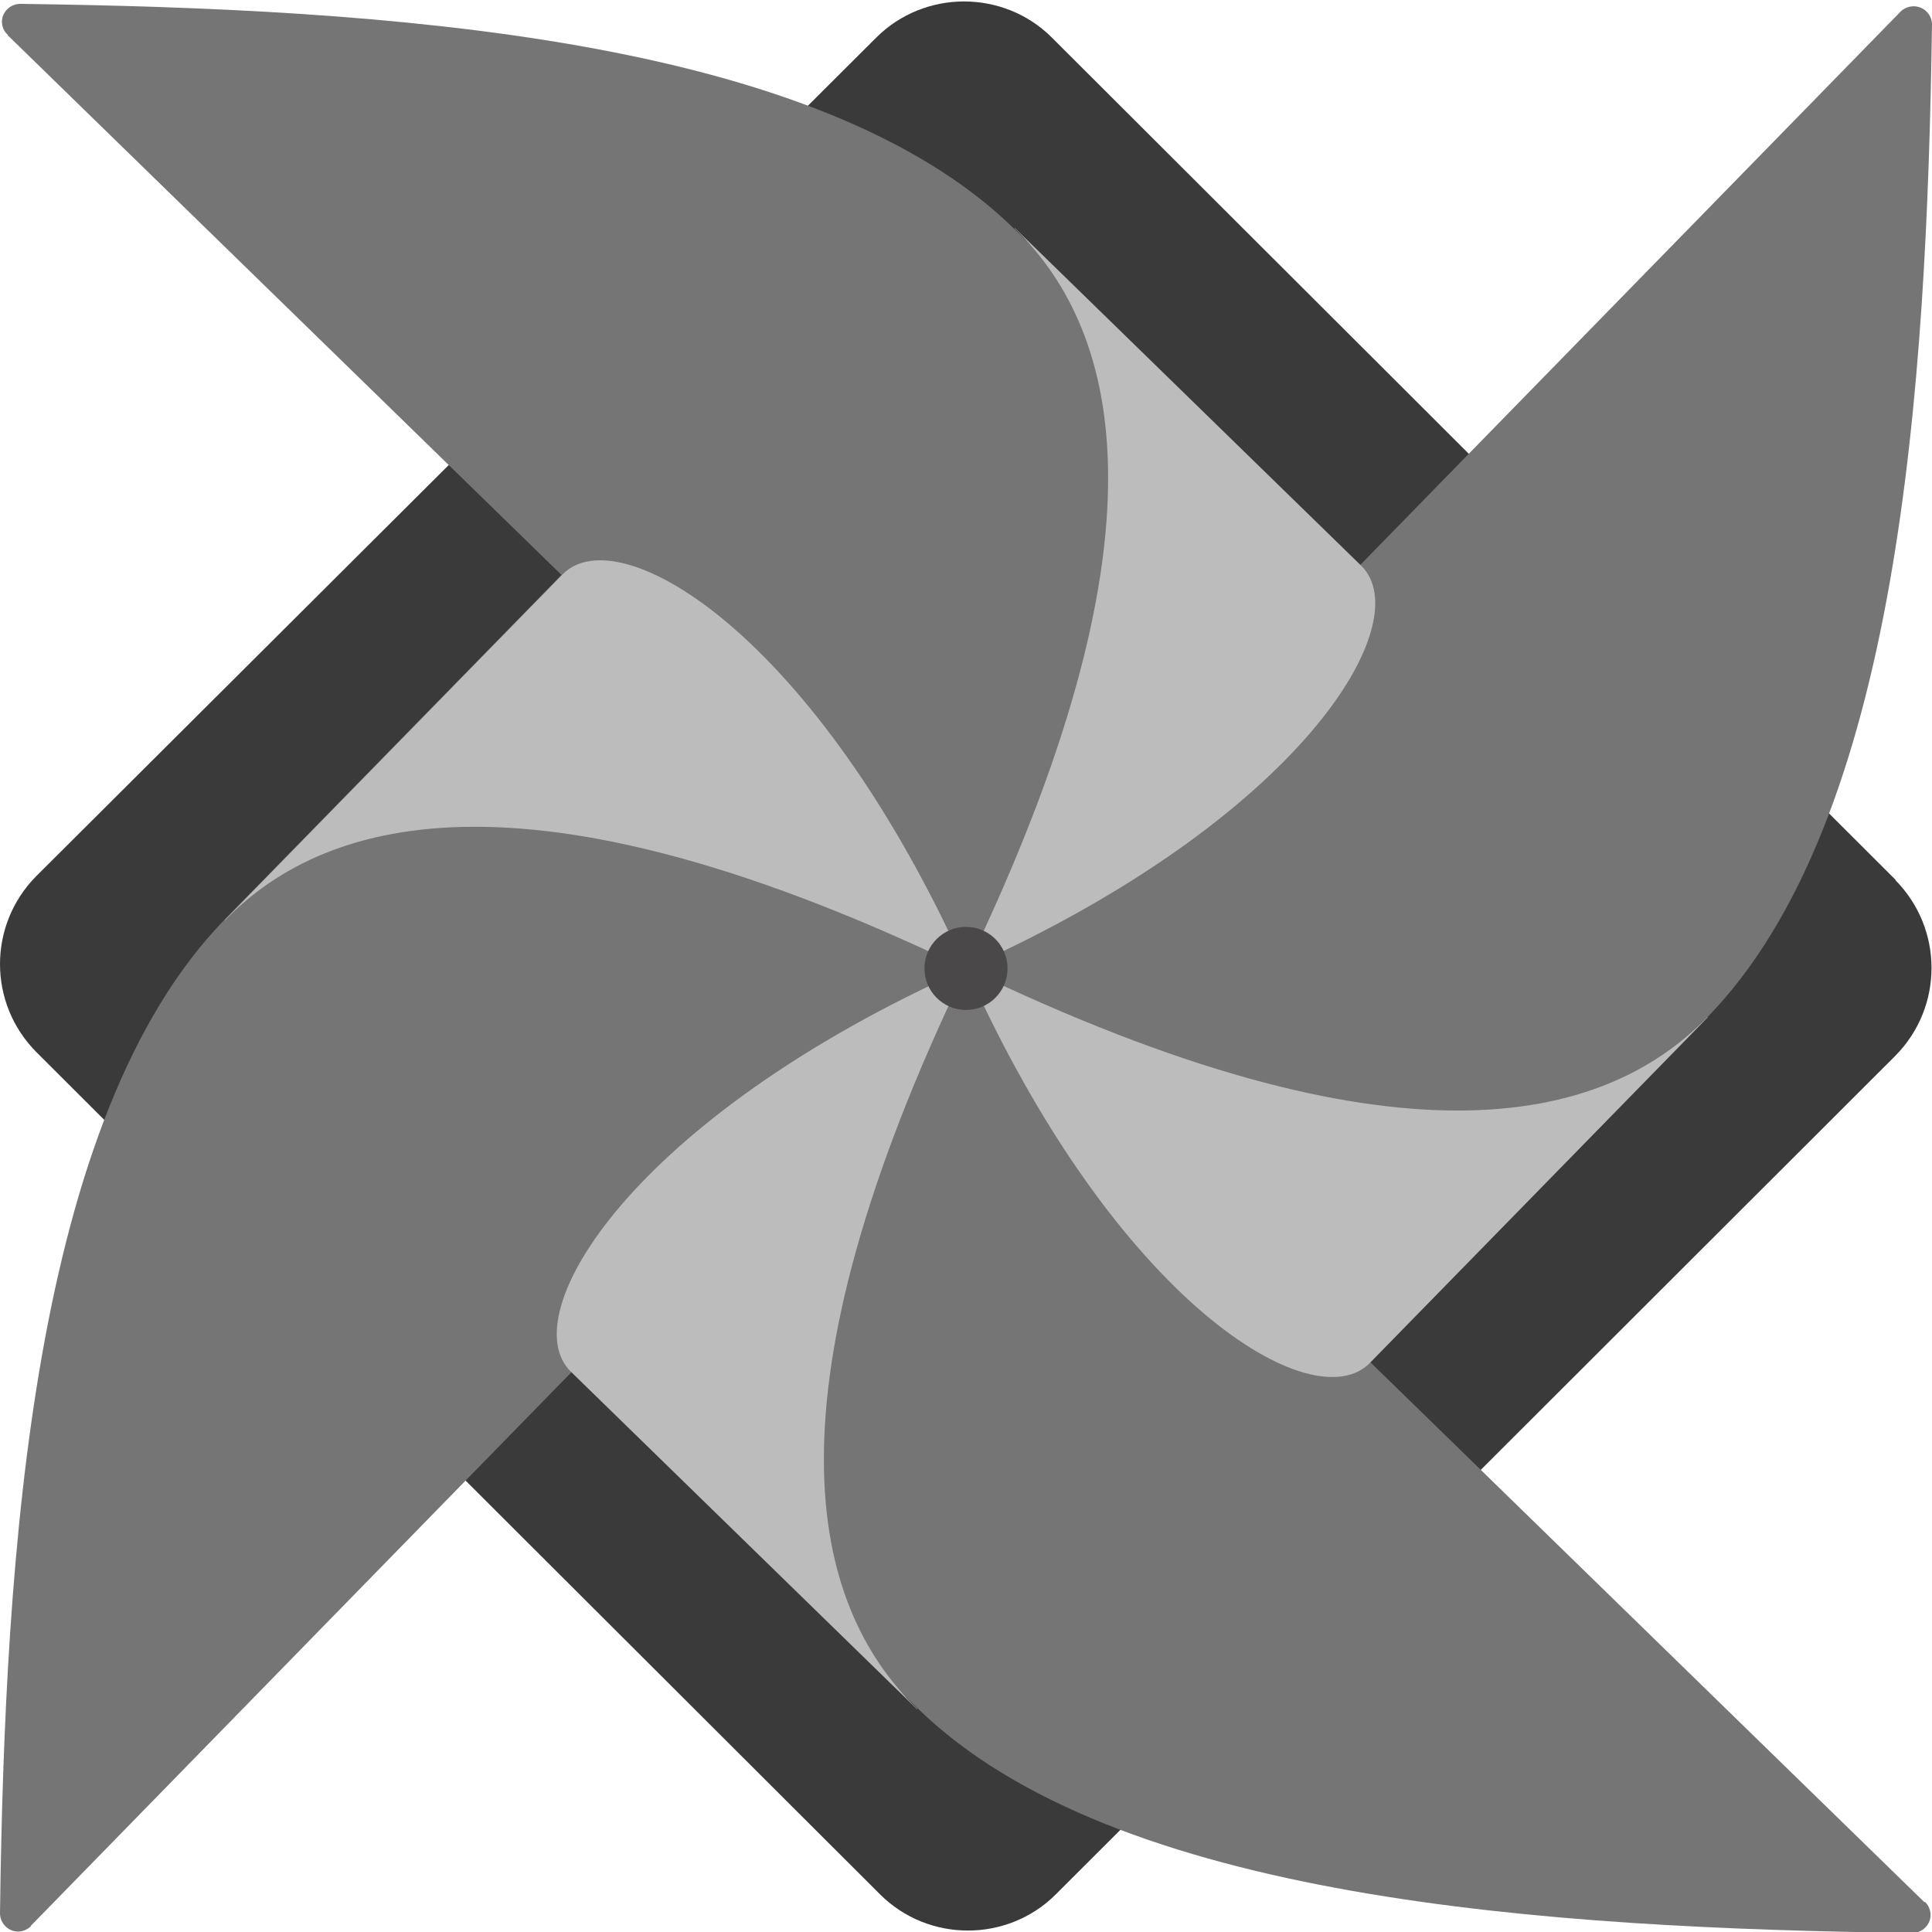
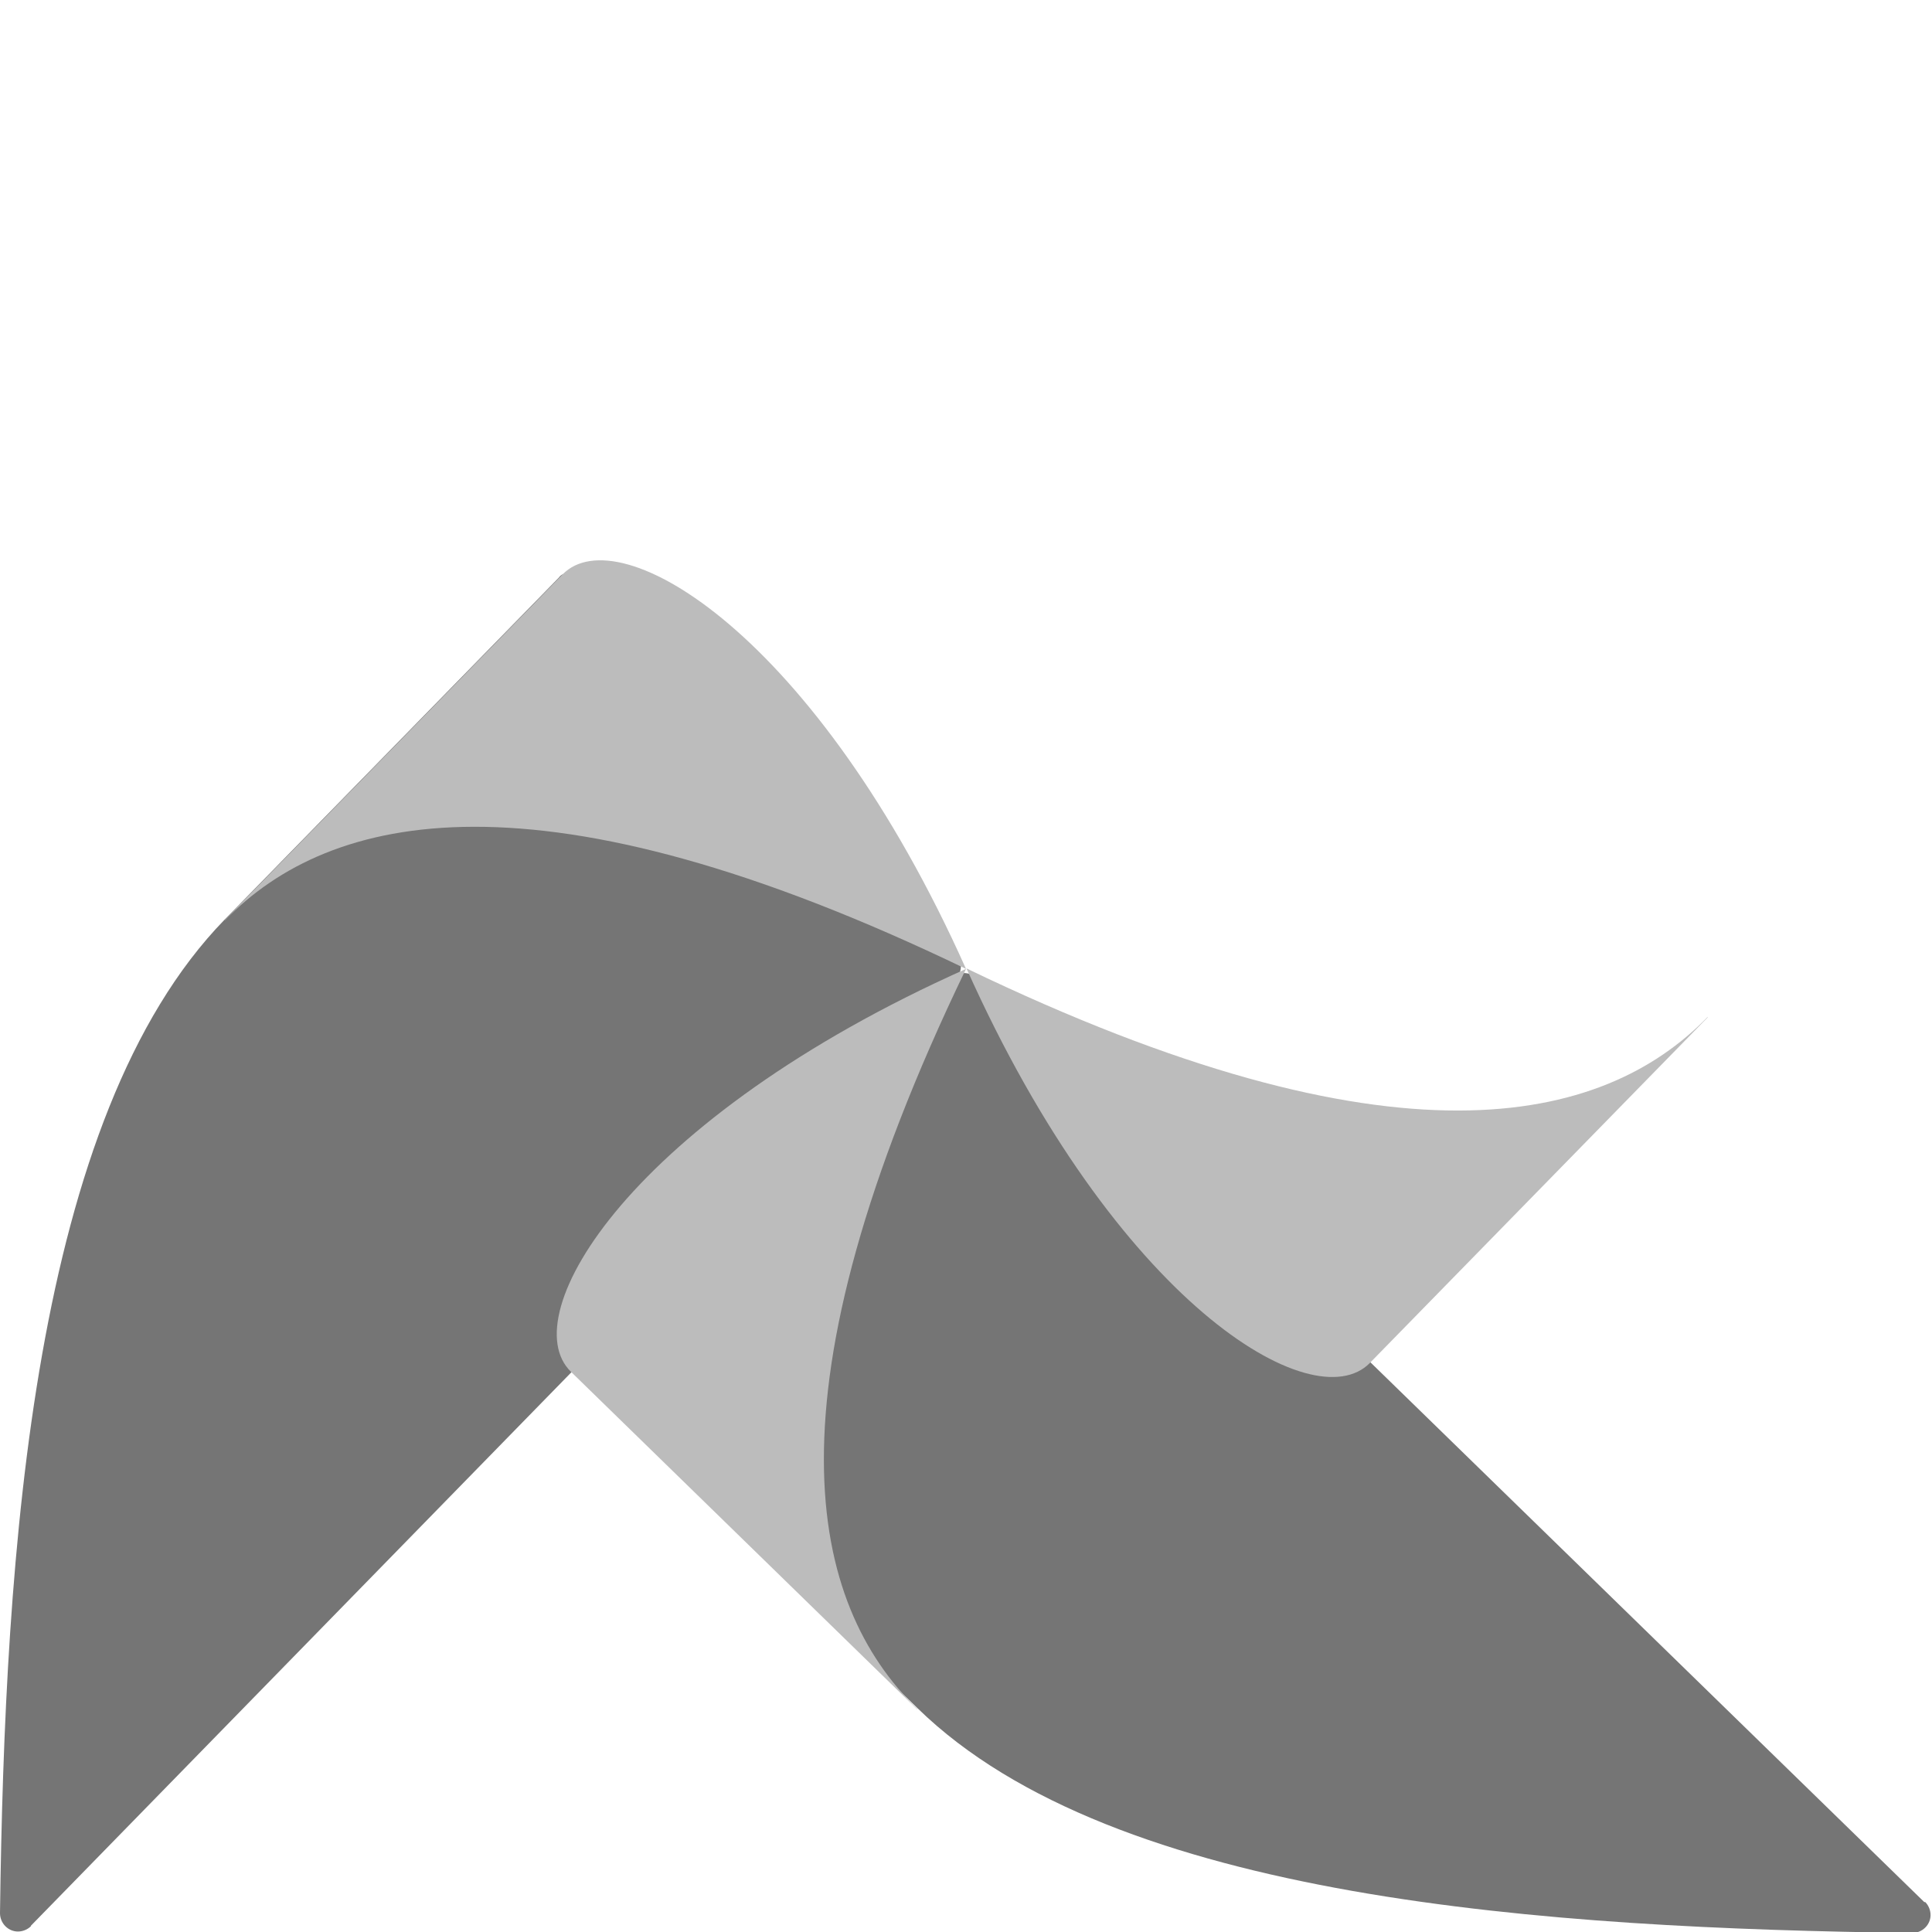
<svg xmlns="http://www.w3.org/2000/svg" id="Layer_4_copy_2" width="40" height="40" viewBox="0 0 40 40">
  <defs>
    <style>
      .cls-1 {
        fill: #3a3a3a;
      }

      .cls-2 {
        fill: #757575;
      }

      .cls-3 {
        fill: #4a4848;
      }

      .cls-4 {
        fill: #bcbcbc;
      }
    </style>
  </defs>
-   <path class="cls-1" d="M39.25,18.22L21.78.78c-1-1-2.64-1-3.64,0l-3.63,3.62,4.6,4.59c1.07-.36,2.3-.12,3.15.73.83.83,1.11,2.06.73,3.16l4.43,4.43c1.06-.37,2.31-.13,3.17.72,1.2,1.19,1.2,3.13,0,4.33-.38.38-.86.66-1.38.8-1.06.28-2.19-.02-2.96-.79-.9-.9-1.12-2.22-.67-3.33l-4.12-4.12v10.87c.28.14.57.34.81.58,1.2,1.2,1.2,3.13,0,4.33-1.2,1.2-3.14,1.2-4.33,0,0,0,0,0,0,0-1.2-1.2-1.2-3.13,0-4.33.29-.29.63-.51,1-.67v-10.97c-.35-.15-.71-.37-1-.66-.88-.88-1.14-2.2-.66-3.35l-4.54-4.53L.75,18.14c-1,1.01-1,2.63,0,3.64l17.47,17.44c1,1,2.64,1,3.64,0l17.38-17.36c1-1.01,1-2.63,0-3.64" />
  <g>
    <path class="cls-2" d="M.64,39.87l19.15-19.61c.12-.12.14-.31.04-.45-1.16-1.62-3.31-1.91-4.11-3-2.36-3.23-2.96-5.06-3.97-4.95-.07.01-.14.04-.18.1l-6.92,7.08C.68,23.12.1,32.09,0,39.61c0,.21.17.38.37.38.1,0,.2-.04.27-.11h0Z" />
    <path class="cls-2" d="M39.84,39.38l-19.63-19.13c-.12-.12-.31-.14-.45-.04-1.63,1.16-1.91,3.31-3,4.1-3.24,2.36-5.07,2.95-4.95,3.97.01.07.04.14.1.18l7.09,6.91c4.08,3.98,13.06,4.55,20.59,4.65.21,0,.38-.17.38-.37,0-.1-.04-.2-.11-.27h0Z" />
    <path class="cls-4" d="M18.99,35.38c-2.23-2.17-3.26-6.47,1.01-15.32-6.94,3.1-9.38,7.17-8.18,8.34l7.17,6.99Z" />
-     <path class="cls-2" d="M39.35.24l-19.15,19.61c-.12.12-.14.31-.04.45,1.17,1.62,3.31,1.91,4.11,3,2.36,3.23,2.96,5.06,3.97,4.95.07-.01.14-.04.18-.1l6.92-7.08c3.98-4.07,4.55-13.05,4.66-20.56,0-.21-.17-.38-.38-.38-.1,0-.2.04-.27.11h0Z" />
    <path class="cls-4" d="M35.35,21.06c-2.17,2.23-6.48,3.26-15.34-1.01,3.1,6.93,7.18,9.36,8.35,8.17l7-7.16Z" />
-     <path class="cls-2" d="M.16.73l19.63,19.13c.12.12.31.14.45.04,1.63-1.16,1.91-3.31,3-4.1,3.24-2.36,5.07-2.95,4.95-3.97-.01-.07-.04-.14-.1-.18l-7.09-6.91C16.93.75,7.95.18.42.08c-.21,0-.38.17-.38.37,0,.1.04.2.12.27h0Z" />
-     <path class="cls-4" d="M21.01,4.73c2.23,2.17,3.26,6.47-1.01,15.32,6.94-3.1,9.38-7.17,8.18-8.34l-7.17-6.99Z" />
    <path class="cls-4" d="M4.66,19.05c2.17-2.23,6.48-3.26,15.34,1.01-3.1-6.93-7.18-9.36-8.35-8.17l-7,7.16Z" />
-     <circle class="cls-3" cx="20" cy="20.05" r=".86" />
  </g>
</svg>